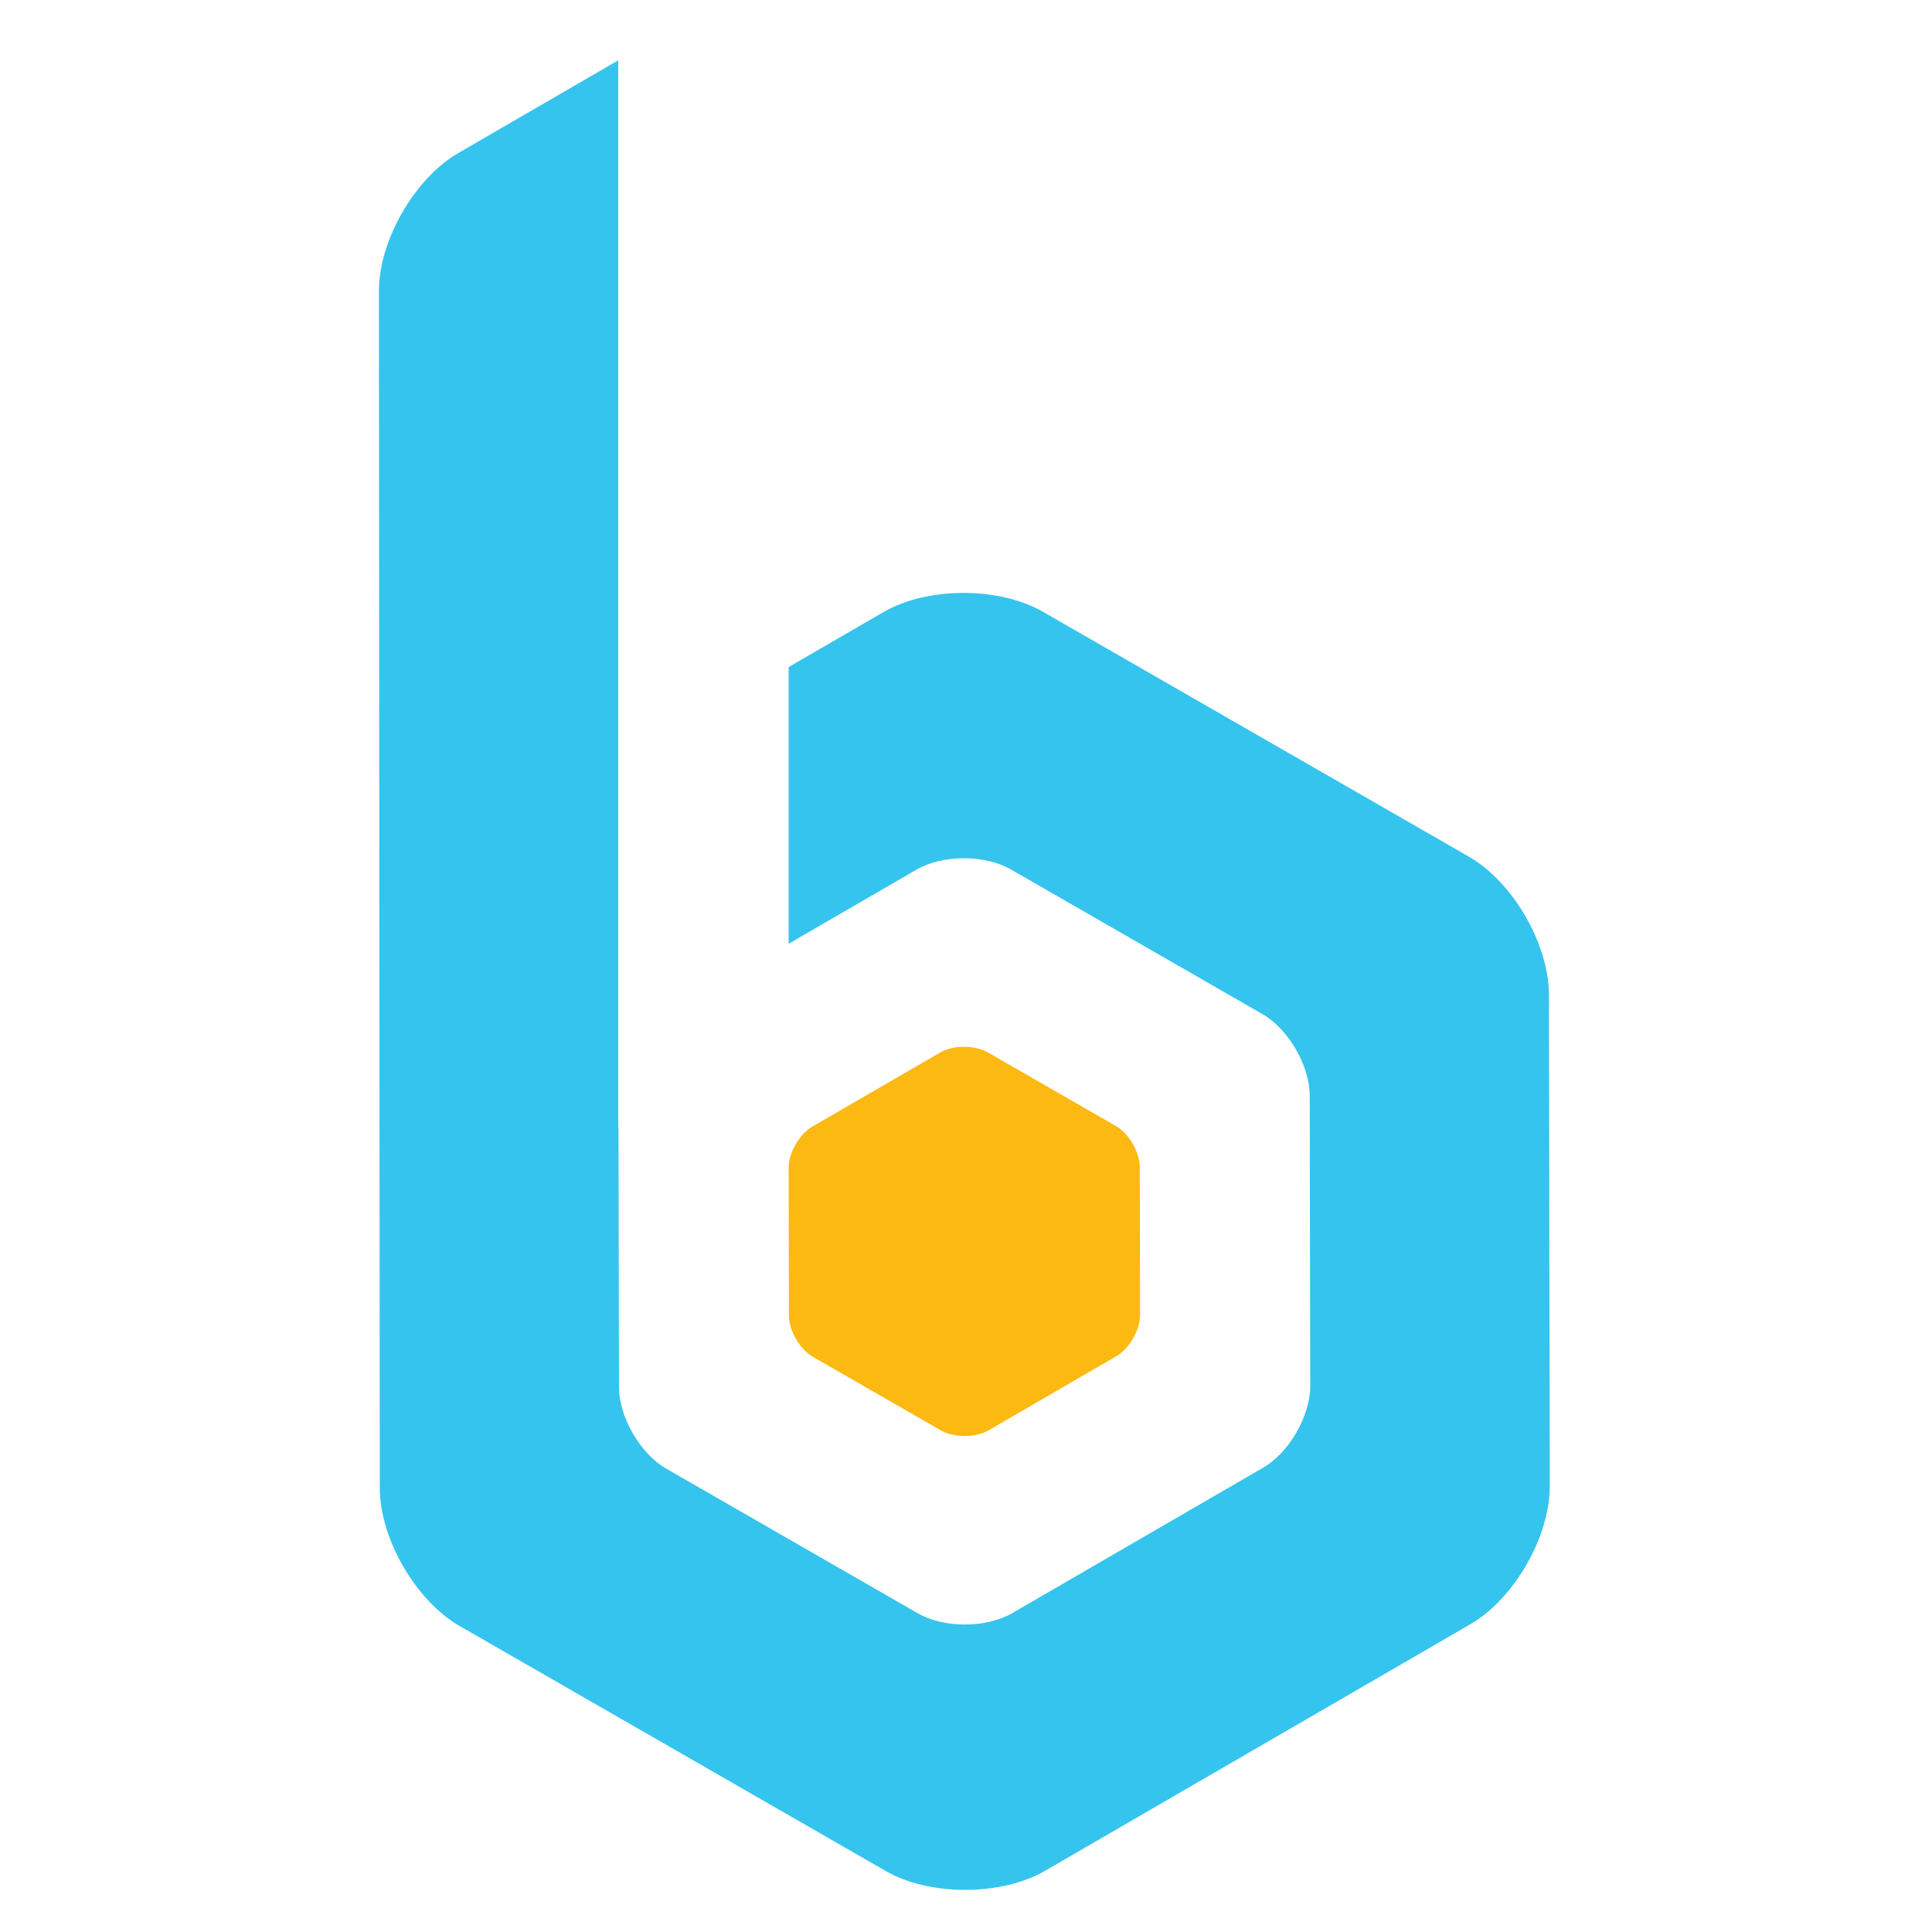
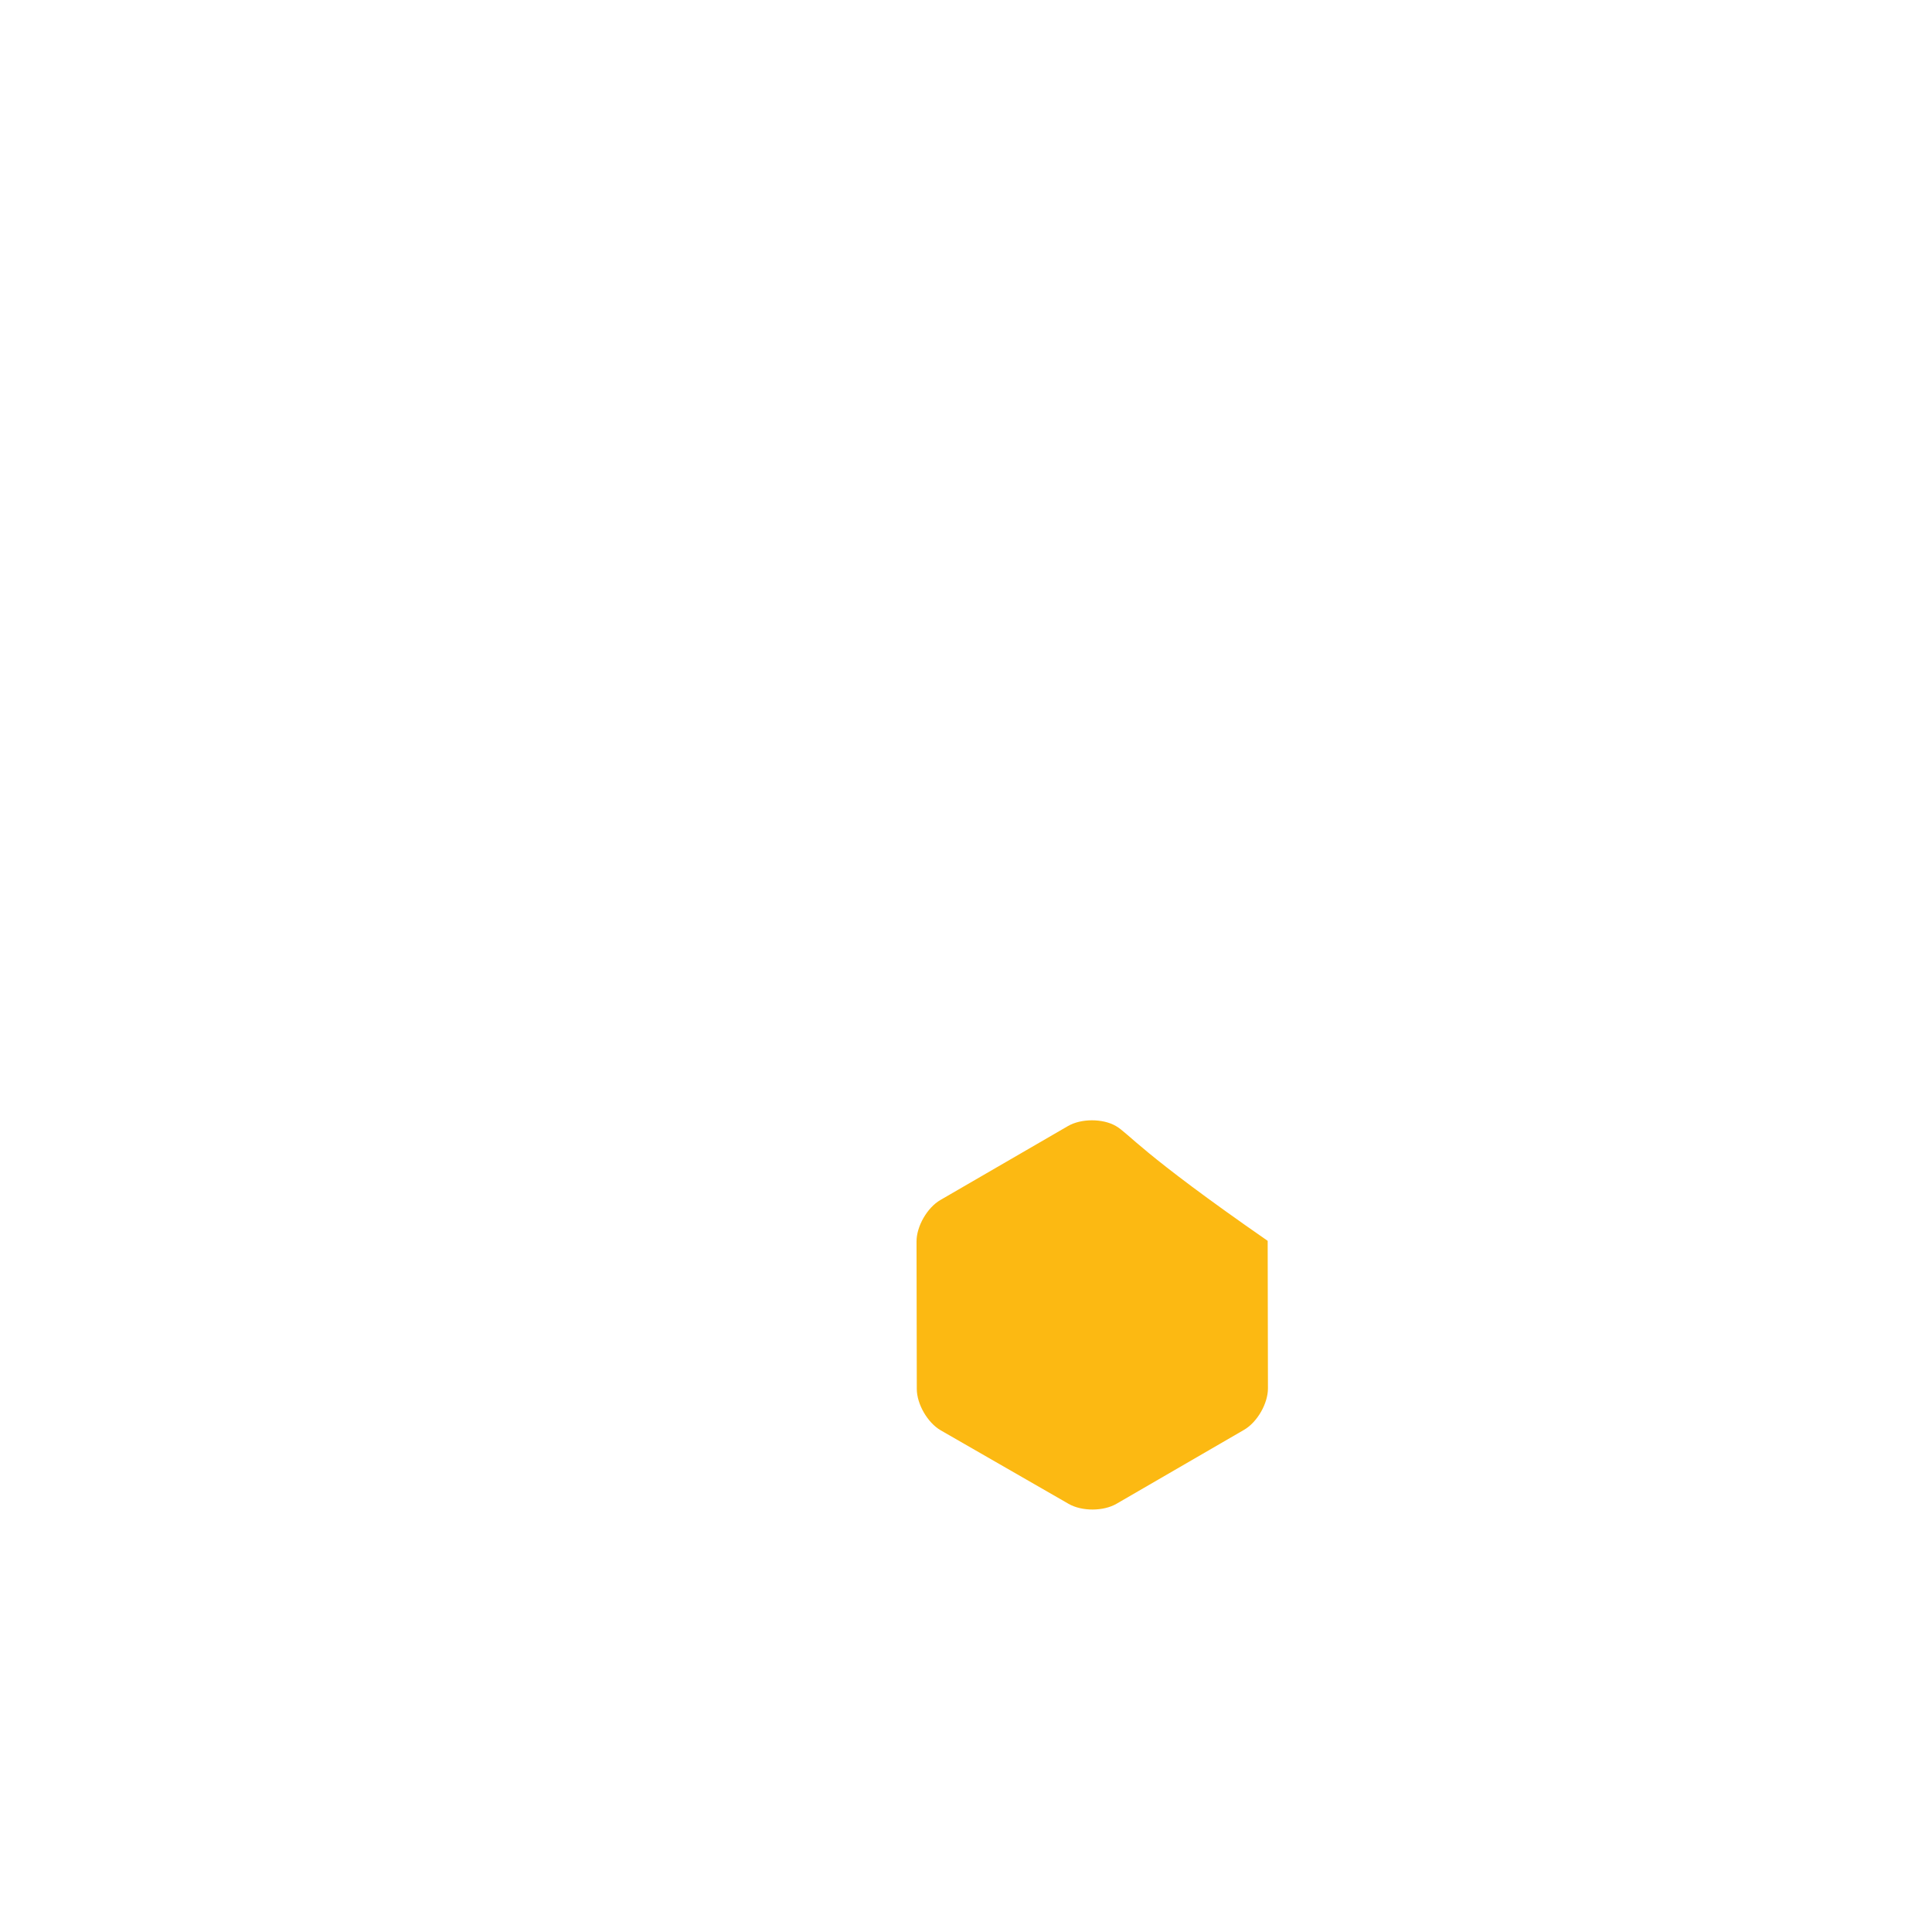
<svg xmlns="http://www.w3.org/2000/svg" version="1.1" id="Layer_1" x="0px" y="0px" width="130px" height="130px" viewBox="0 0 130 130" enable-background="new 0 0 130 130" xml:space="preserve">
  <g>
-     <path fill="#FCB912" d="M75.08,75.763l-8.605-4.947c-0.886-0.509-2.334-0.507-3.218,0.006l-8.587,4.978   c-0.884,0.512-1.606,1.768-1.604,2.789l0.018,9.926c0.002,1.022,0.728,2.274,1.614,2.784l8.605,4.947   c0.886,0.509,2.334,0.507,3.218-0.006l8.587-4.978c0.884-0.513,1.606-1.768,1.604-2.789l-0.018-9.926   C76.692,77.525,75.966,76.272,75.08,75.763z" />
-     <path fill="#35C4ED" d="M104.223,66.923c-0.006-3.404-2.426-7.578-5.377-9.275L70.174,41.163c-1.47-0.845-3.404-1.267-5.339-1.267   c-1.951,0-3.904,0.429-5.382,1.286l-6.386,3.702v18.618l8.61-4.992c1.74-1.009,4.591-1.014,6.334-0.012l16.94,9.74   c1.744,1.003,3.174,3.469,3.177,5.48l0.035,19.54c0.004,2.012-1.417,4.482-3.157,5.491l-16.905,9.801   c-1.74,1.009-4.591,1.014-6.334,0.011l-16.94-9.74c-1.744-1.003-3.173-3.468-3.177-5.48l-0.032-17.482h-0.017V4.058L30.84,10.297   c-2.945,1.707-5.35,5.89-5.344,9.294l0.059,80.547c0.006,3.404,2.426,7.578,5.377,9.275l28.672,16.485   c1.47,0.845,3.404,1.267,5.339,1.267c1.951,0,3.904-0.429,5.382-1.286l28.612-16.588c2.945-1.708,5.35-5.89,5.344-9.294   L104.223,66.923z" />
+     <path fill="#FCB912" d="M75.08,75.763c-0.886-0.509-2.334-0.507-3.218,0.006l-8.587,4.978   c-0.884,0.512-1.606,1.768-1.604,2.789l0.018,9.926c0.002,1.022,0.728,2.274,1.614,2.784l8.605,4.947   c0.886,0.509,2.334,0.507,3.218-0.006l8.587-4.978c0.884-0.513,1.606-1.768,1.604-2.789l-0.018-9.926   C76.692,77.525,75.966,76.272,75.08,75.763z" />
  </g>
</svg>